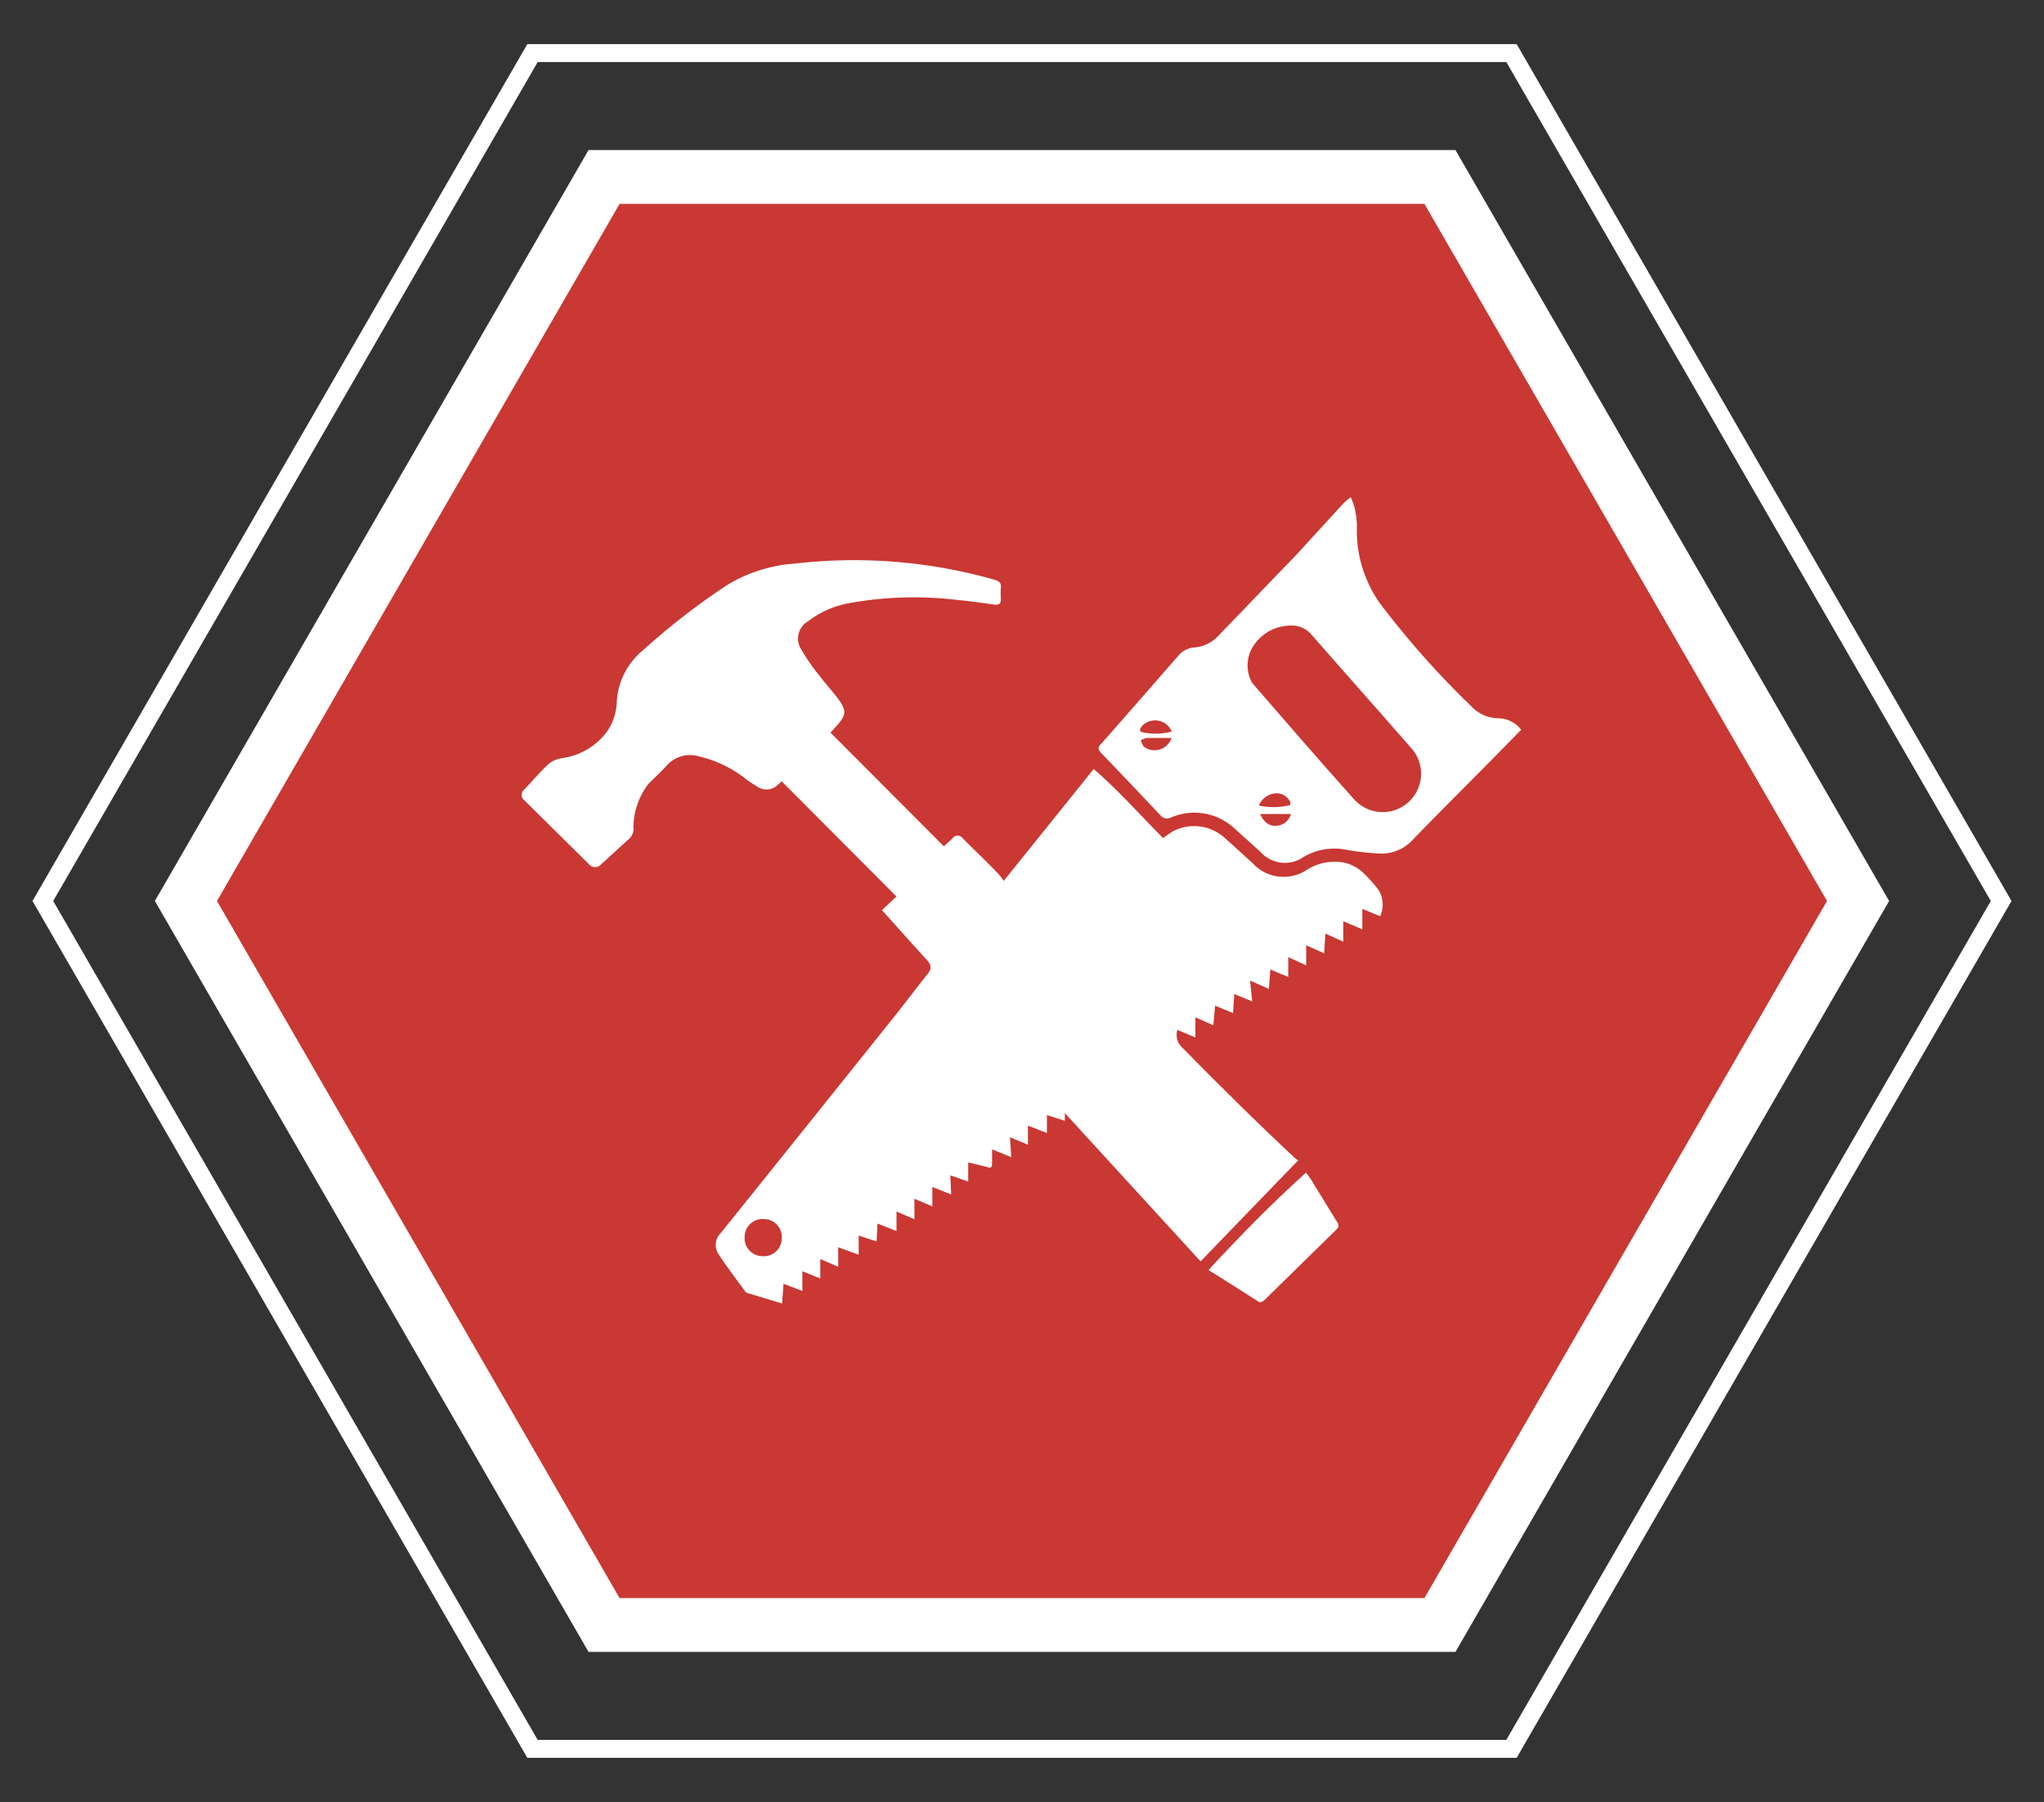
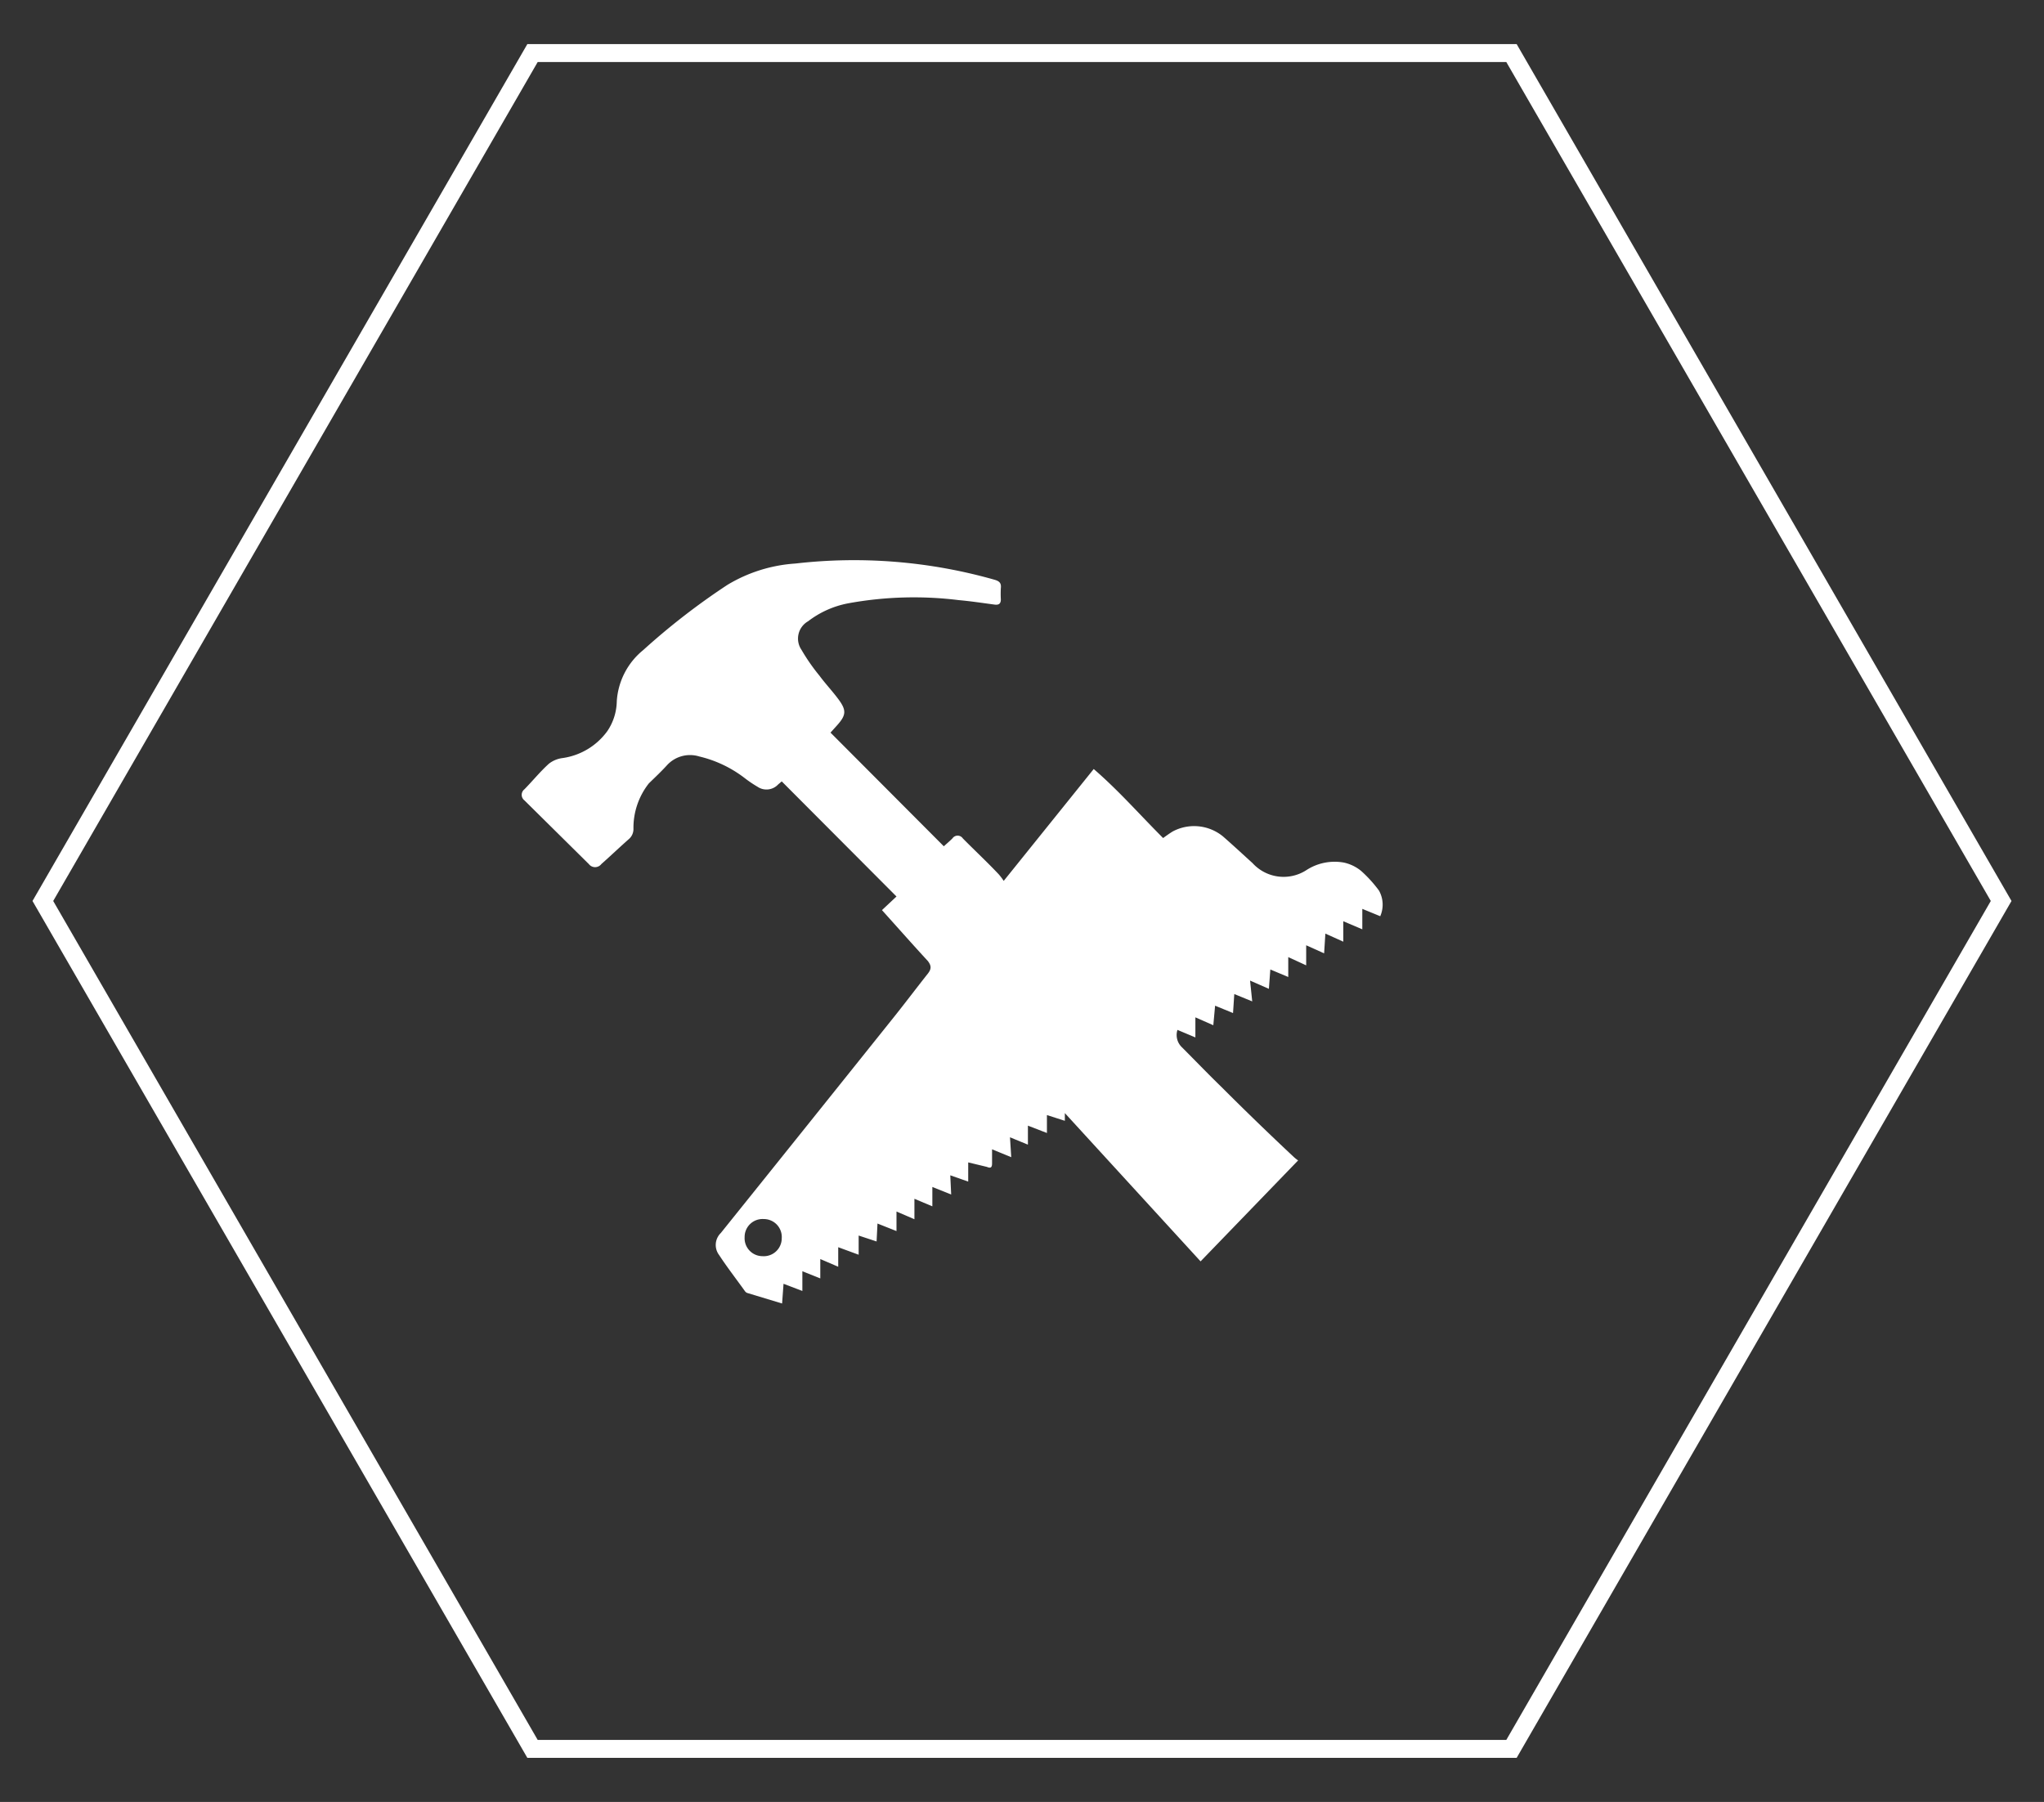
<svg xmlns="http://www.w3.org/2000/svg" id="Layer_1" data-name="Layer 1" viewBox="0 0 114 100.5">
  <rect x="0" y="0" width="114" height="100.5" fill="#333333" stroke="none" />
  <defs>
    <style>.cls-1{fill:#c93833;stroke-width:3px;}.cls-1,.cls-2{stroke:#fff;stroke-miterlimit:10;}.cls-2{fill:none;}.cls-3{fill:#fff;}</style>
  </defs>
  <title>sec6-icon4</title>
-   <polygon class="cls-1" points="80.31 9.87 33.69 9.87 10.37 50.25 33.69 90.63 80.31 90.63 103.63 50.25 80.31 9.87" />
  <polygon class="cls-2" points="84.3 2.96 29.7 2.96 2.39 50.25 29.7 97.54 84.3 97.54 111.61 50.25 84.3 2.96" />
  <path class="cls-3" d="M46.75,69.56v1.09l-1-.43V71.3l-1-.4V72l-1.05-.4-.08,1.1-1.95-.59a.29.29,0,0,1-.13-.11c-.48-.67-1-1.34-1.43-2a.93.93,0,0,1,.09-1.23q4.82-6,9.62-12c.65-.81,1.28-1.65,1.93-2.47.22-.28.18-.46,0-.7-.84-.91-1.66-1.84-2.56-2.84L50,50l-6.4-6.42-.2.17a.89.89,0,0,1-1.15.13,6.83,6.83,0,0,1-.75-.51A6.67,6.67,0,0,0,39,42.19a1.74,1.74,0,0,0-1.81.5c-.31.34-.65.66-1,1a4,4,0,0,0-.86,2.55.74.74,0,0,1-.27.57c-.51.45-1,.92-1.52,1.38a.44.44,0,0,1-.7,0l-3.59-3.55a.39.39,0,0,1,0-.62c.46-.47.89-1,1.37-1.43a1.54,1.54,0,0,1,.75-.31,3.73,3.73,0,0,0,2.5-1.5,3.06,3.06,0,0,0,.53-1.67,4,4,0,0,1,1.47-2.85,38.58,38.58,0,0,1,4.7-3.64,8.4,8.4,0,0,1,3.79-1.19,28.66,28.66,0,0,1,11.13.91c.26.08.36.19.33.46a5.61,5.61,0,0,0,0,.63c0,.24-.11.32-.35.29-.67-.09-1.33-.19-2-.25a20.34,20.34,0,0,0-6.17.18,5.28,5.28,0,0,0-2.23,1,1.11,1.11,0,0,0-.37,1.59,10.86,10.86,0,0,0,1,1.44c.34.46.73.87,1.07,1.33.45.61.42.88-.08,1.44l-.37.41,6.32,6.34c.14-.13.32-.28.48-.44a.35.35,0,0,1,.58,0c.66.67,1.35,1.31,2,2a3.34,3.34,0,0,1,.28.37L61,42.89c1.39,1.2,2.58,2.56,3.87,3.85.18-.13.36-.26.54-.37a2.54,2.54,0,0,1,2.8.28c.56.49,1.11,1,1.65,1.49a2.34,2.34,0,0,0,3,.39,2.89,2.89,0,0,1,2.1-.42,2.28,2.28,0,0,1,.95.46,7.14,7.14,0,0,1,1,1.1,1.61,1.61,0,0,1,.07,1.43l-1-.41v1.14l-1.06-.45,0,1.14-1-.45-.07,1.1-1-.45v1.12l-1-.46v1.11l-1-.42-.08,1.08-1.05-.46.12,1.16-1-.41-.07,1.06-1-.41-.1,1.09-1-.44v1.12l-1-.42a.94.94,0,0,0,.23.95c.74.74,1.46,1.49,2.21,2.22q2,2,4.05,3.92a2.18,2.18,0,0,0,.24.19l-5.44,5.63-7.57-8.27,0,.43-1-.32v1l-1.06-.41,0,1.06-1-.41.07,1.11-1.07-.44c0,.28,0,.54,0,.79s-.1.27-.29.19L54,64.83v1.07l-1-.35.05,1.07L52,66.2v1.08l-1-.42V68l-1-.43v1.09l-1.06-.42-.05,1-1-.33,0,1.07ZM41.53,69a1,1,0,0,0,1,1.06,1,1,0,0,0,1.07-1,1,1,0,0,0-1-1.07A1,1,0,0,0,41.53,69Z" />
-   <path class="cls-3" d="M84.84,40.7,83.37,42.2c-1.53,1.55-3.08,3.09-4.6,4.66a2.35,2.35,0,0,1-1.91.74,14.83,14.83,0,0,1-1.69-.19,3.42,3.42,0,0,0-2.46.38,1.81,1.81,0,0,1-2.4-.27l-1.5-1.35a3.28,3.28,0,0,0-3.51-.57.47.47,0,0,1-.59-.14Q63.08,43.73,61.42,42c-.18-.18-.21-.32,0-.52,1.46-1.65,2.91-3.32,4.38-5a1.31,1.31,0,0,1,.79-.37,2,2,0,0,0,1.3-.59c1.44-1.48,2.88-3,4.3-4.46.93-1,1.83-2,2.75-3a5,5,0,0,1,.39-.33,3.17,3.17,0,0,1,.2.52,4.78,4.78,0,0,1,.15,1.07A7,7,0,0,0,77.23,34a49.36,49.36,0,0,0,4.88,5.44,2.07,2.07,0,0,0,1.44.62A1.63,1.63,0,0,1,84.84,40.7ZM72,34.89a2.48,2.48,0,0,0-2,1,2,2,0,0,0-.17,2.19c1.9,2.19,3.79,4.38,5.73,6.54a2.14,2.14,0,0,0,3.24-2.79c-1.87-2.15-3.77-4.28-5.65-6.43A1.42,1.42,0,0,0,72,34.89ZM65.35,40.8a1,1,0,0,0-1.67-.29c-.09.12-.16.28,0,.32A3.48,3.48,0,0,0,65.35,40.8Zm0,.36c-.48,0-.94,0-1.39,0a1.06,1.06,0,0,0-.33.13,1.13,1.13,0,0,0,.17.36A1,1,0,0,0,65.34,41.16Zm4.87,3.77a3.84,3.84,0,0,0,1.6,0c.19,0,.19-.17.08-.31a.85.85,0,0,0-.81-.37A1.1,1.1,0,0,0,70.21,44.93Zm.06.47c.23.49.52.68.92.66A.91.91,0,0,0,72,45.4Z" />
-   <path class="cls-3" d="M67.4,70.83c1.77-1.91,3.53-3.71,5.44-5.43.14.19.24.31.32.45.48.77.94,1.55,1.42,2.31.12.19.08.3-.07.44l-4,3.92c-.07.07-.23.14-.28.1C69.34,72.05,68.4,71.46,67.4,70.83Z" />
</svg>